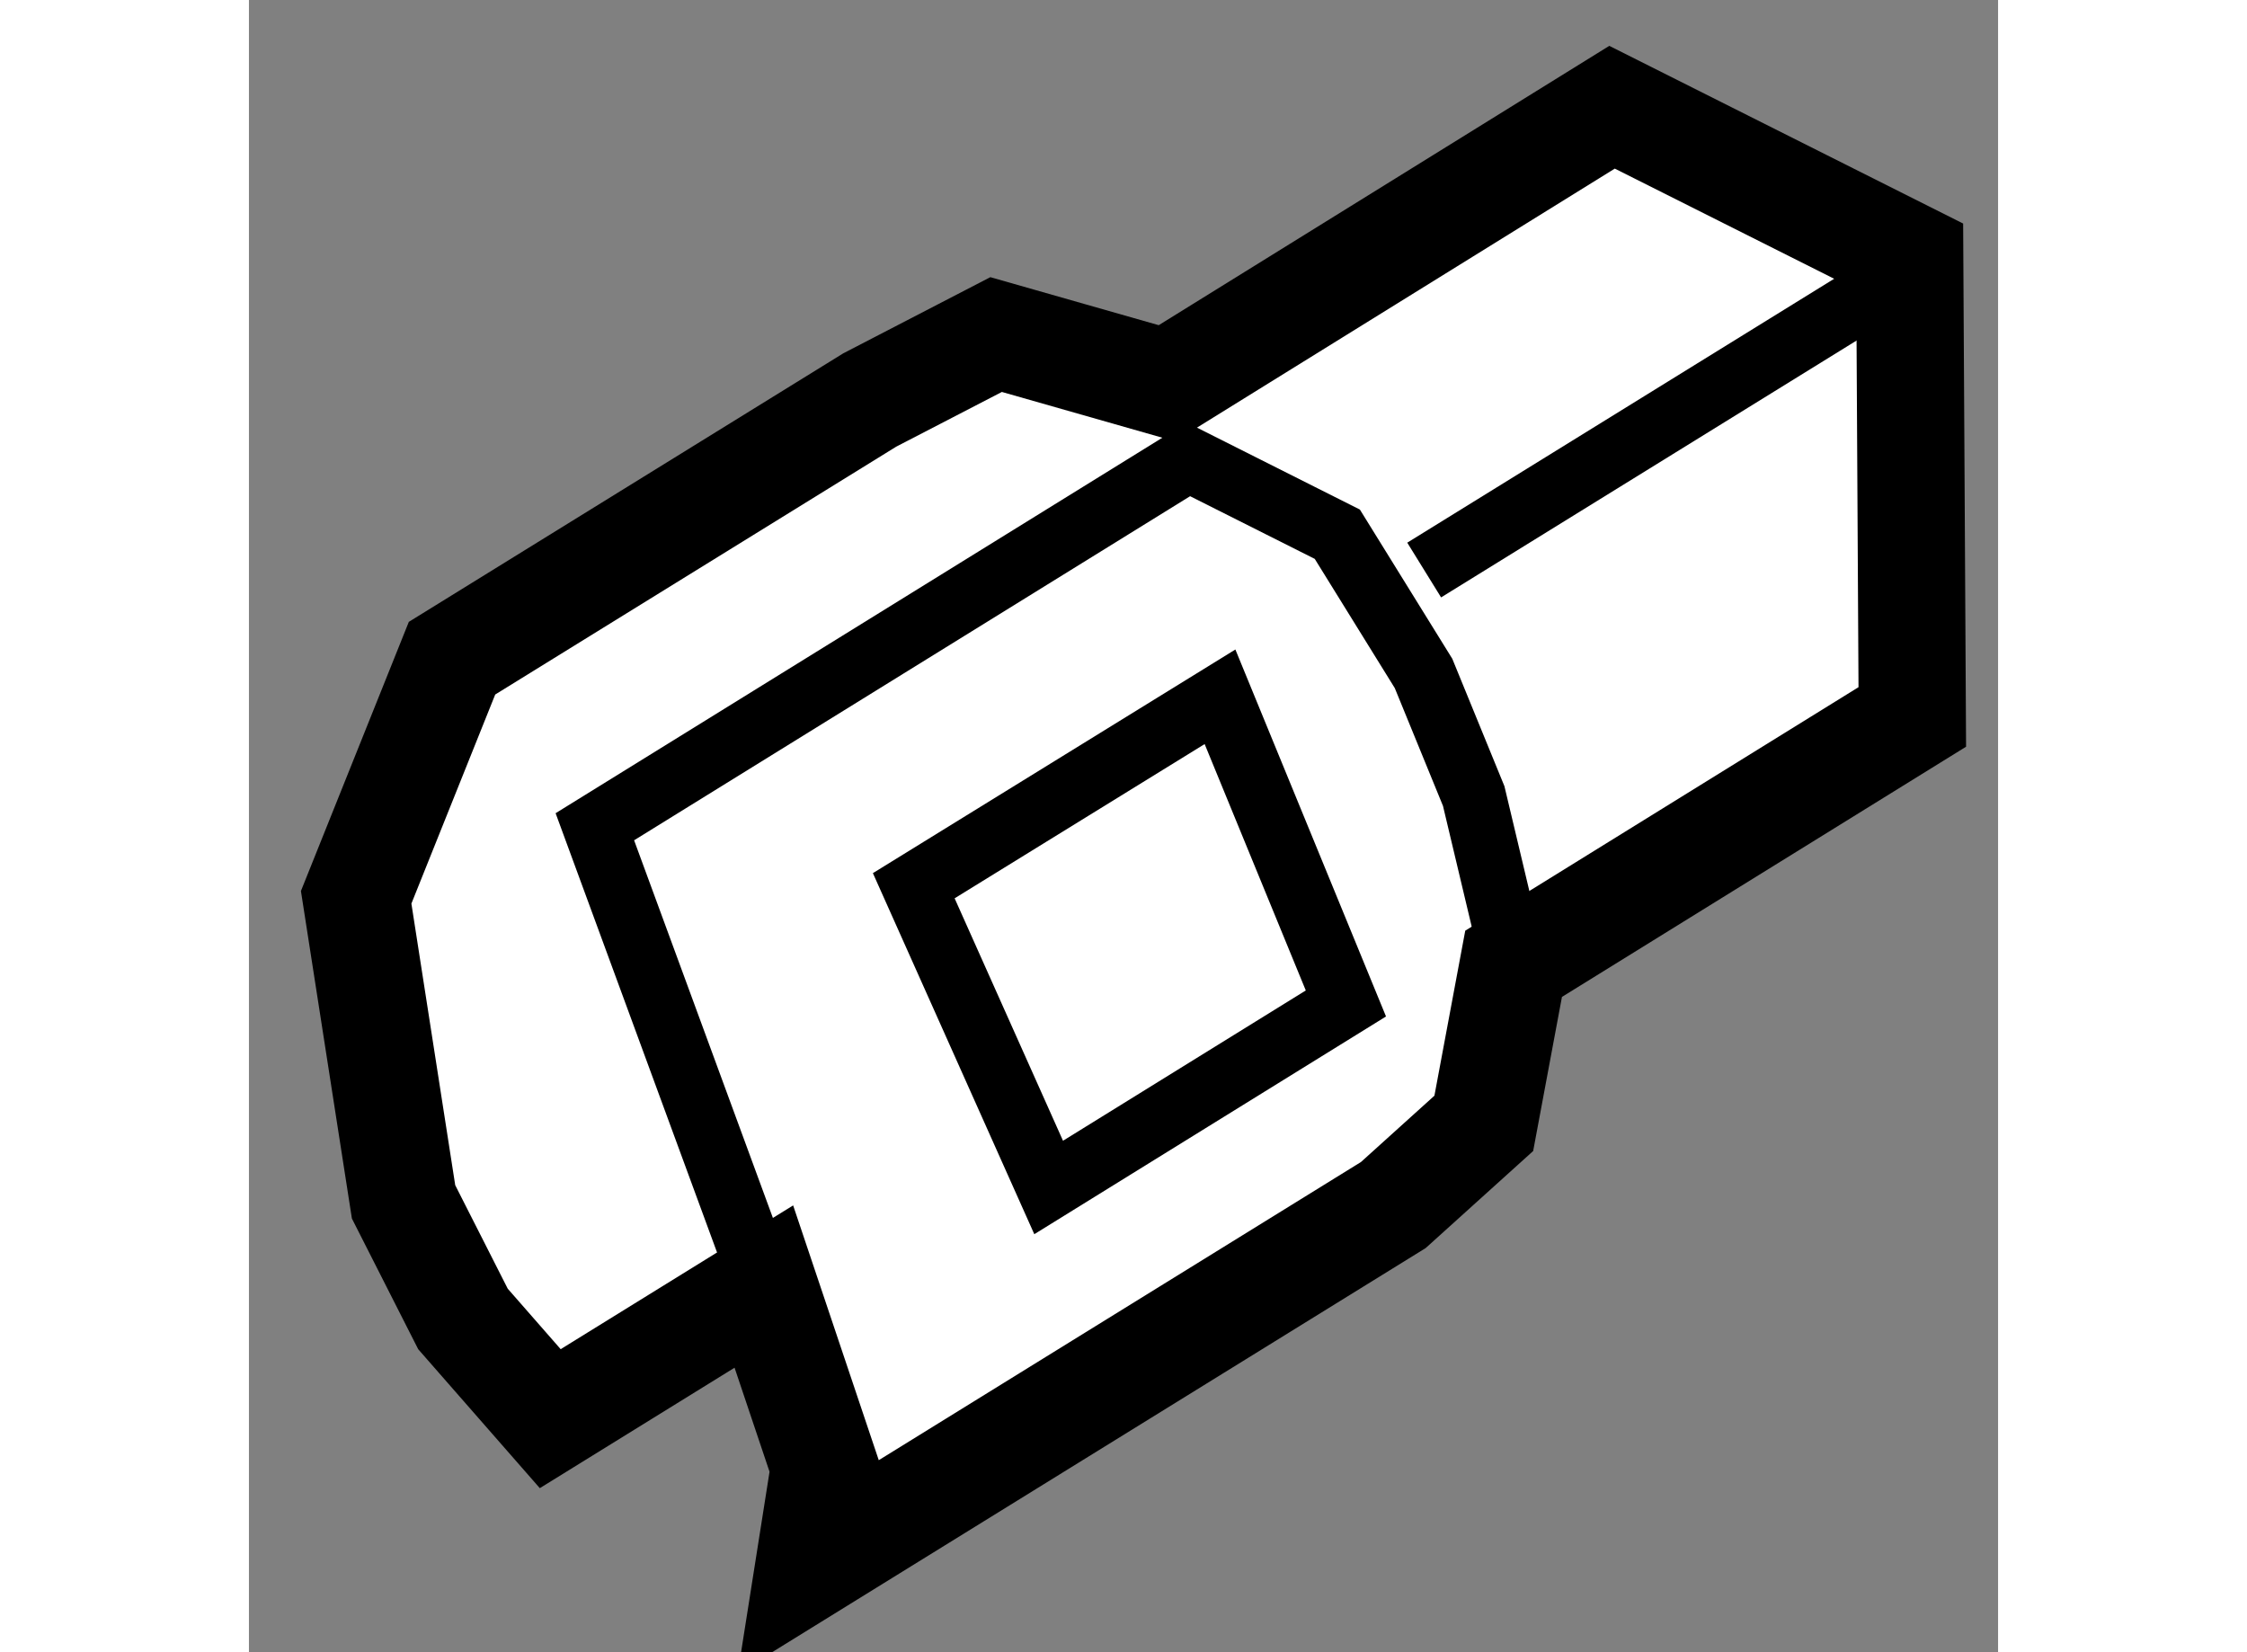
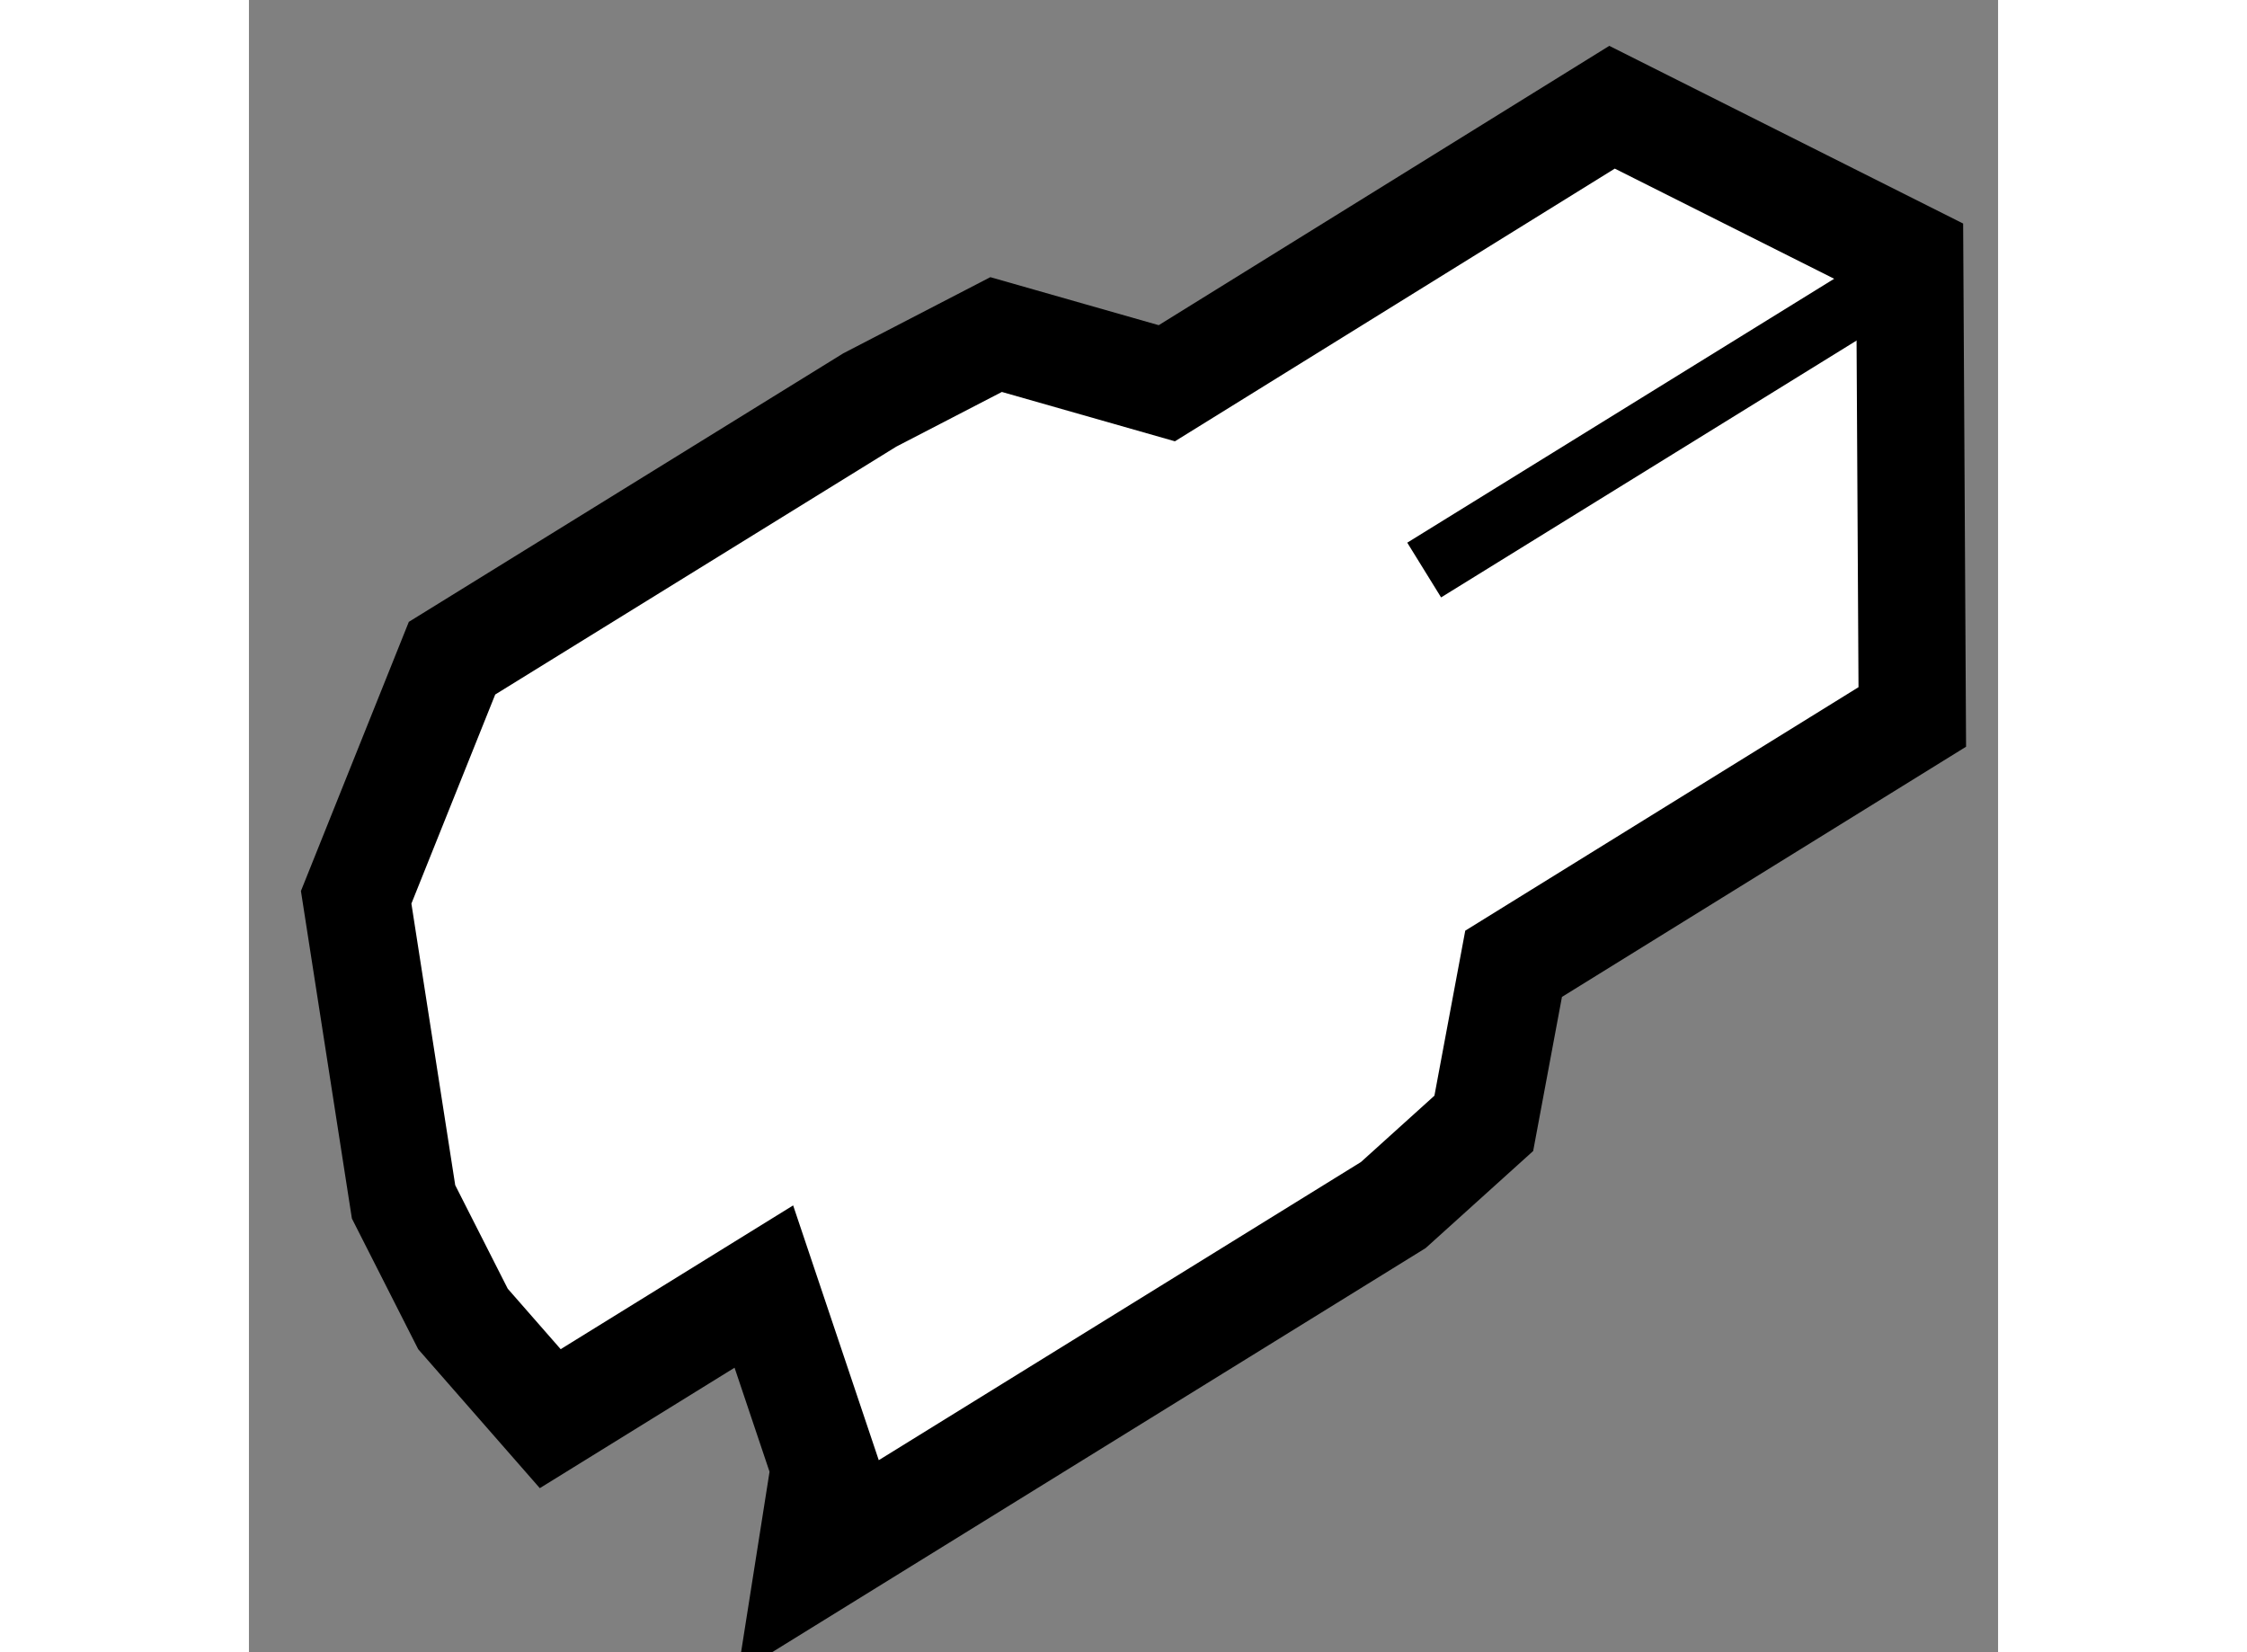
<svg xmlns="http://www.w3.org/2000/svg" version="1.1" x="0px" y="0px" width="244.8px" height="180px" viewBox="132.658 136.767 8.156 7.704" enable-background="new 0 0 244.8 180" xml:space="preserve">
  <rect x="132.658" y="136.767" width="8.156" height="7.704" fill="#808080" stroke="none" />
  <g>
    <polygon fill="#FFFFFF" stroke="#000000" stroke-width="0.5" points="138.555,141.261 140.414,140.11 140.402,137.964      139.014,137.267 136.938,138.554 136.142,138.327 135.553,138.632 133.605,139.836 133.158,140.951 133.379,142.371      133.656,142.917 134.063,143.382 135.059,142.766 135.342,143.608 135.269,144.071 137.994,142.386 138.416,142.005   " />
-     <polyline fill="none" stroke="#000000" stroke-width="0.3" points="135.059,142.766 134.271,140.622 137.039,138.909      137.733,139.258 138.135,139.907 138.369,140.479 138.555,141.261   " />
    <line fill="none" stroke="#000000" stroke-width="0.3" x1="138.138" y1="139.425" x2="140.215" y2="138.141" />
-     <polygon fill="none" stroke="#000000" stroke-width="0.3" points="136.387,142.304 137.773,141.446 137.186,140.016      135.758,140.897   " />
  </g>
</svg>